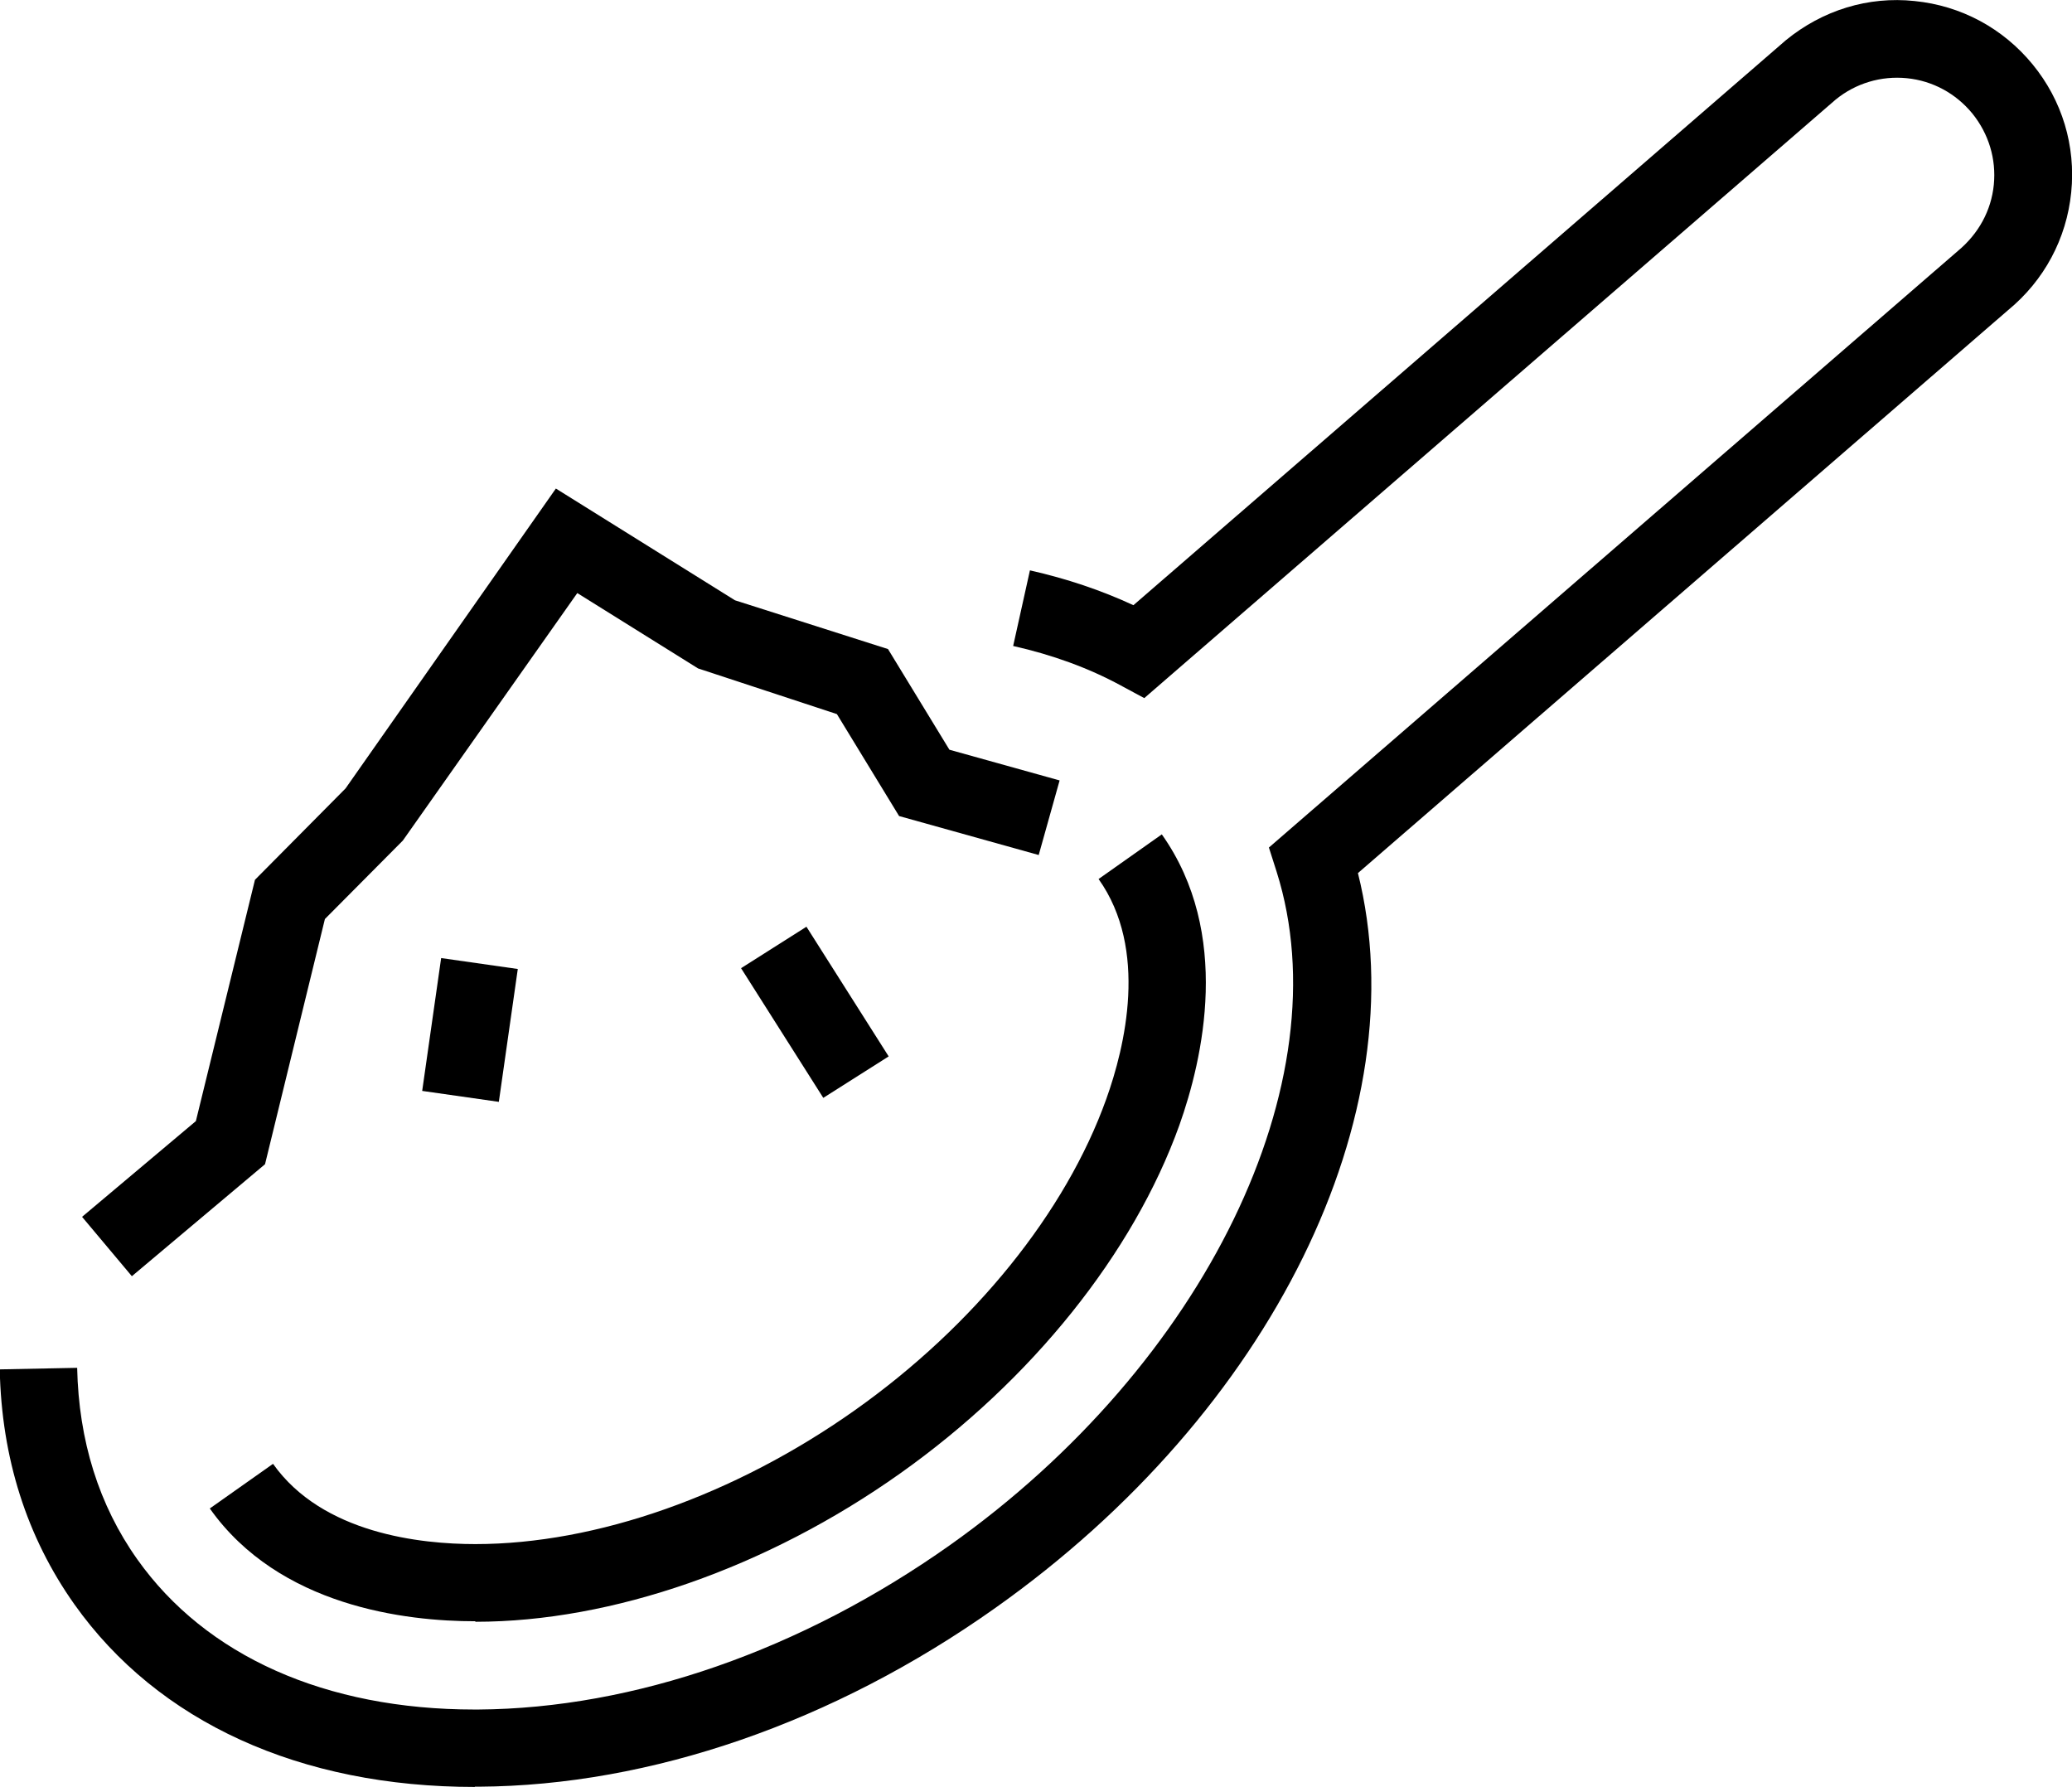
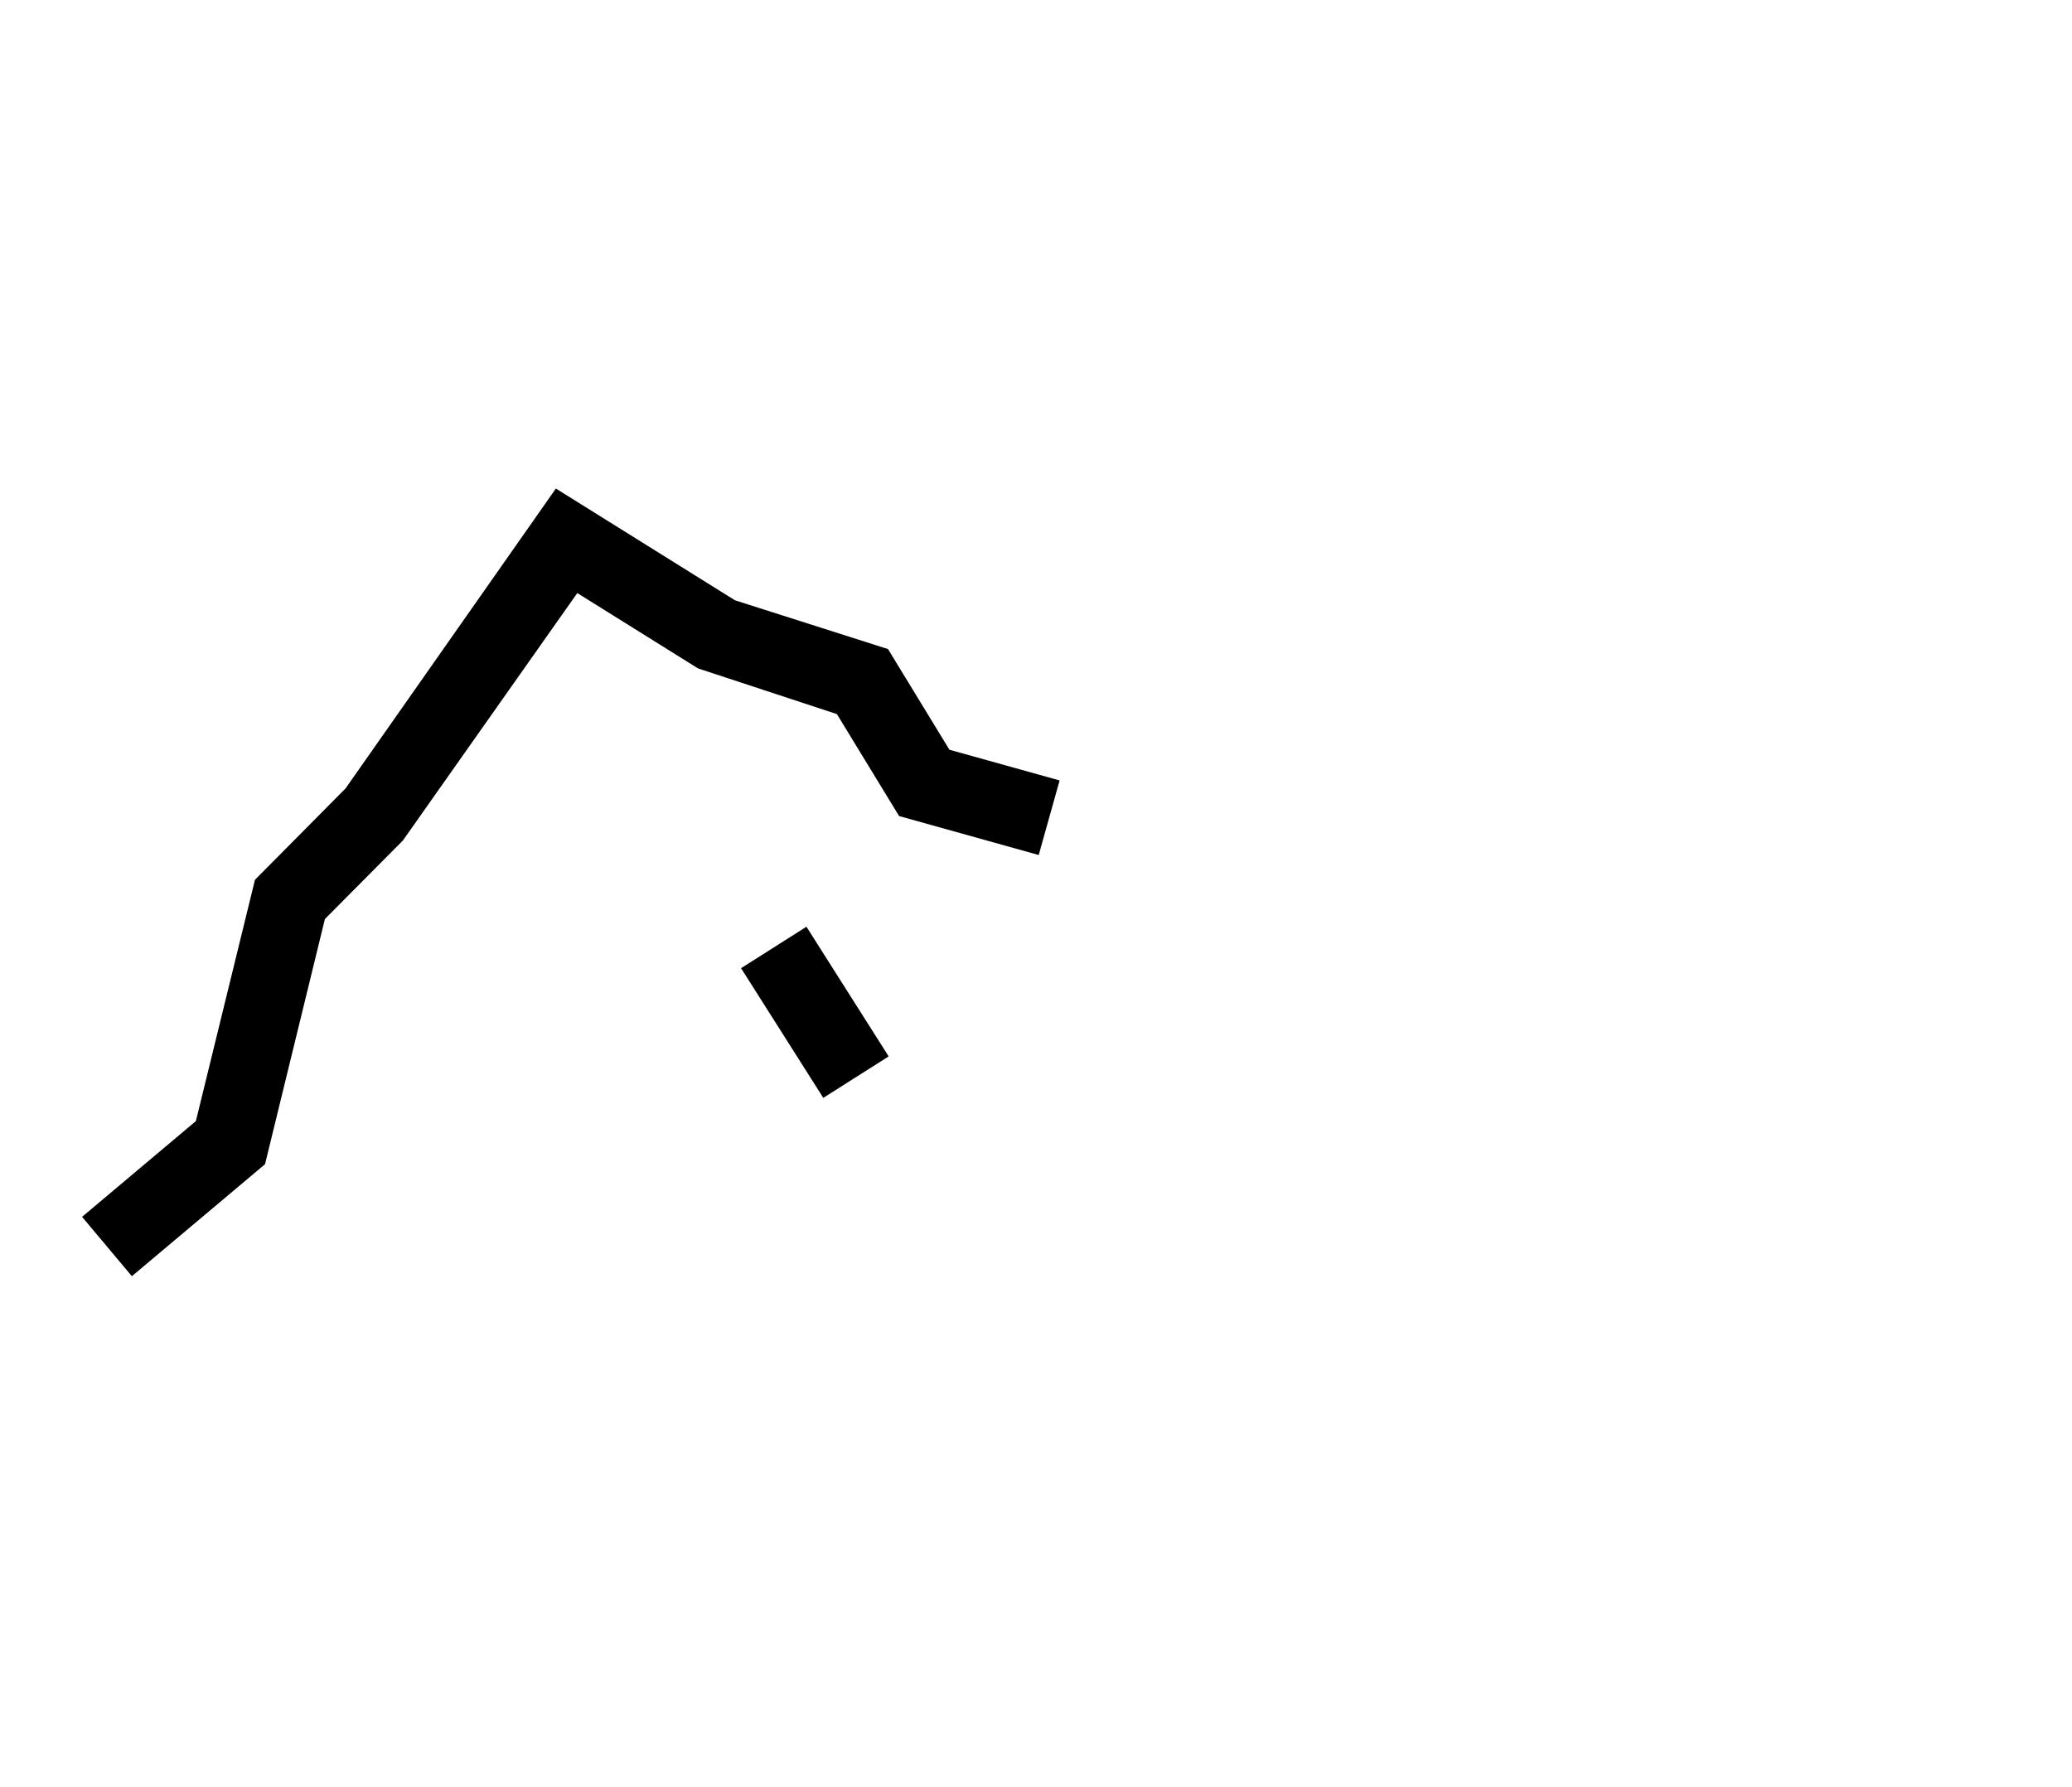
<svg xmlns="http://www.w3.org/2000/svg" id="Layer_2" data-name="Layer 2" viewBox="0 0 80.29 69.24">
  <defs>
    <style>
      .cls-1 {
        fill: #000;
        stroke-width: 0px;
      }
    </style>
  </defs>
  <g id="Layer_1-2" data-name="Layer 1">
    <g>
-       <path class="cls-1" d="M18.41,62.82c-2.68,0-7.59-.57-10.28-4.37l2.45-1.73c1.92,2.71,5.73,3.11,7.84,3.11,4.69,0,10.05-1.89,14.71-5.19,4.62-3.27,8.17-7.67,9.74-12.06.72-2.01,1.64-5.79-.3-8.52l2.45-1.73c2.72,3.84,1.59,8.71.68,11.27-1.78,4.96-5.72,9.88-10.83,13.5-5.15,3.65-11.15,5.74-16.44,5.74Z" />
-       <path class="cls-1" d="M18.4,69.24c-6.77,0-12.28-2.51-15.52-7.08-1.84-2.6-2.82-5.66-2.89-9.1l3-.06c.06,2.82.84,5.32,2.33,7.42,2.66,3.75,7.3,5.82,13.07,5.82.05,0,.1,0,.14,0,6.04-.04,12.53-2.3,18.28-6.37,9.89-7.01,15.22-17.98,12.66-26.09l-.3-.94,26.69-23.11c.81-.67,1.3-1.57,1.4-2.57.1-1-.2-1.98-.83-2.76-.64-.78-1.54-1.27-2.54-1.37-1-.1-1.99.2-2.76.83l-26.79,23.19-.91-.49c-1.25-.68-2.66-1.19-4.17-1.53l.65-2.93c1.42.32,2.76.77,4.01,1.35L69.2,1.56c1.43-1.17,3.2-1.71,4.99-1.52,1.8.18,3.42,1.05,4.57,2.45,1.15,1.4,1.68,3.16,1.5,4.96-.18,1.8-1.05,3.42-2.45,4.57l-25.19,21.81c2.33,9.32-3.32,20.88-14.06,28.48-6.25,4.43-13.35,6.88-20,6.92-.05,0-.11,0-.16,0Z" />
      <polygon class="cls-1" points="5.11 49.45 3.18 47.15 7.59 43.44 9.88 34.09 13.39 30.55 21.54 18.93 28.48 23.26 34.41 25.15 36.79 29.05 41.06 30.24 40.25 33.13 34.84 31.62 32.43 27.67 27.05 25.9 22.37 22.98 15.61 32.57 12.59 35.61 10.27 45.11 5.11 49.45" />
-       <rect class="cls-1" x="15.61" y="38.4" width="5.2" height="3" transform="translate(-23.86 52.3) rotate(-81.88)" />
      <rect class="cls-1" x="30.08" y="36.25" width="3" height="5.95" transform="translate(-16.1 23.01) rotate(-32.38)" />
    </g>
  </g>
</svg>